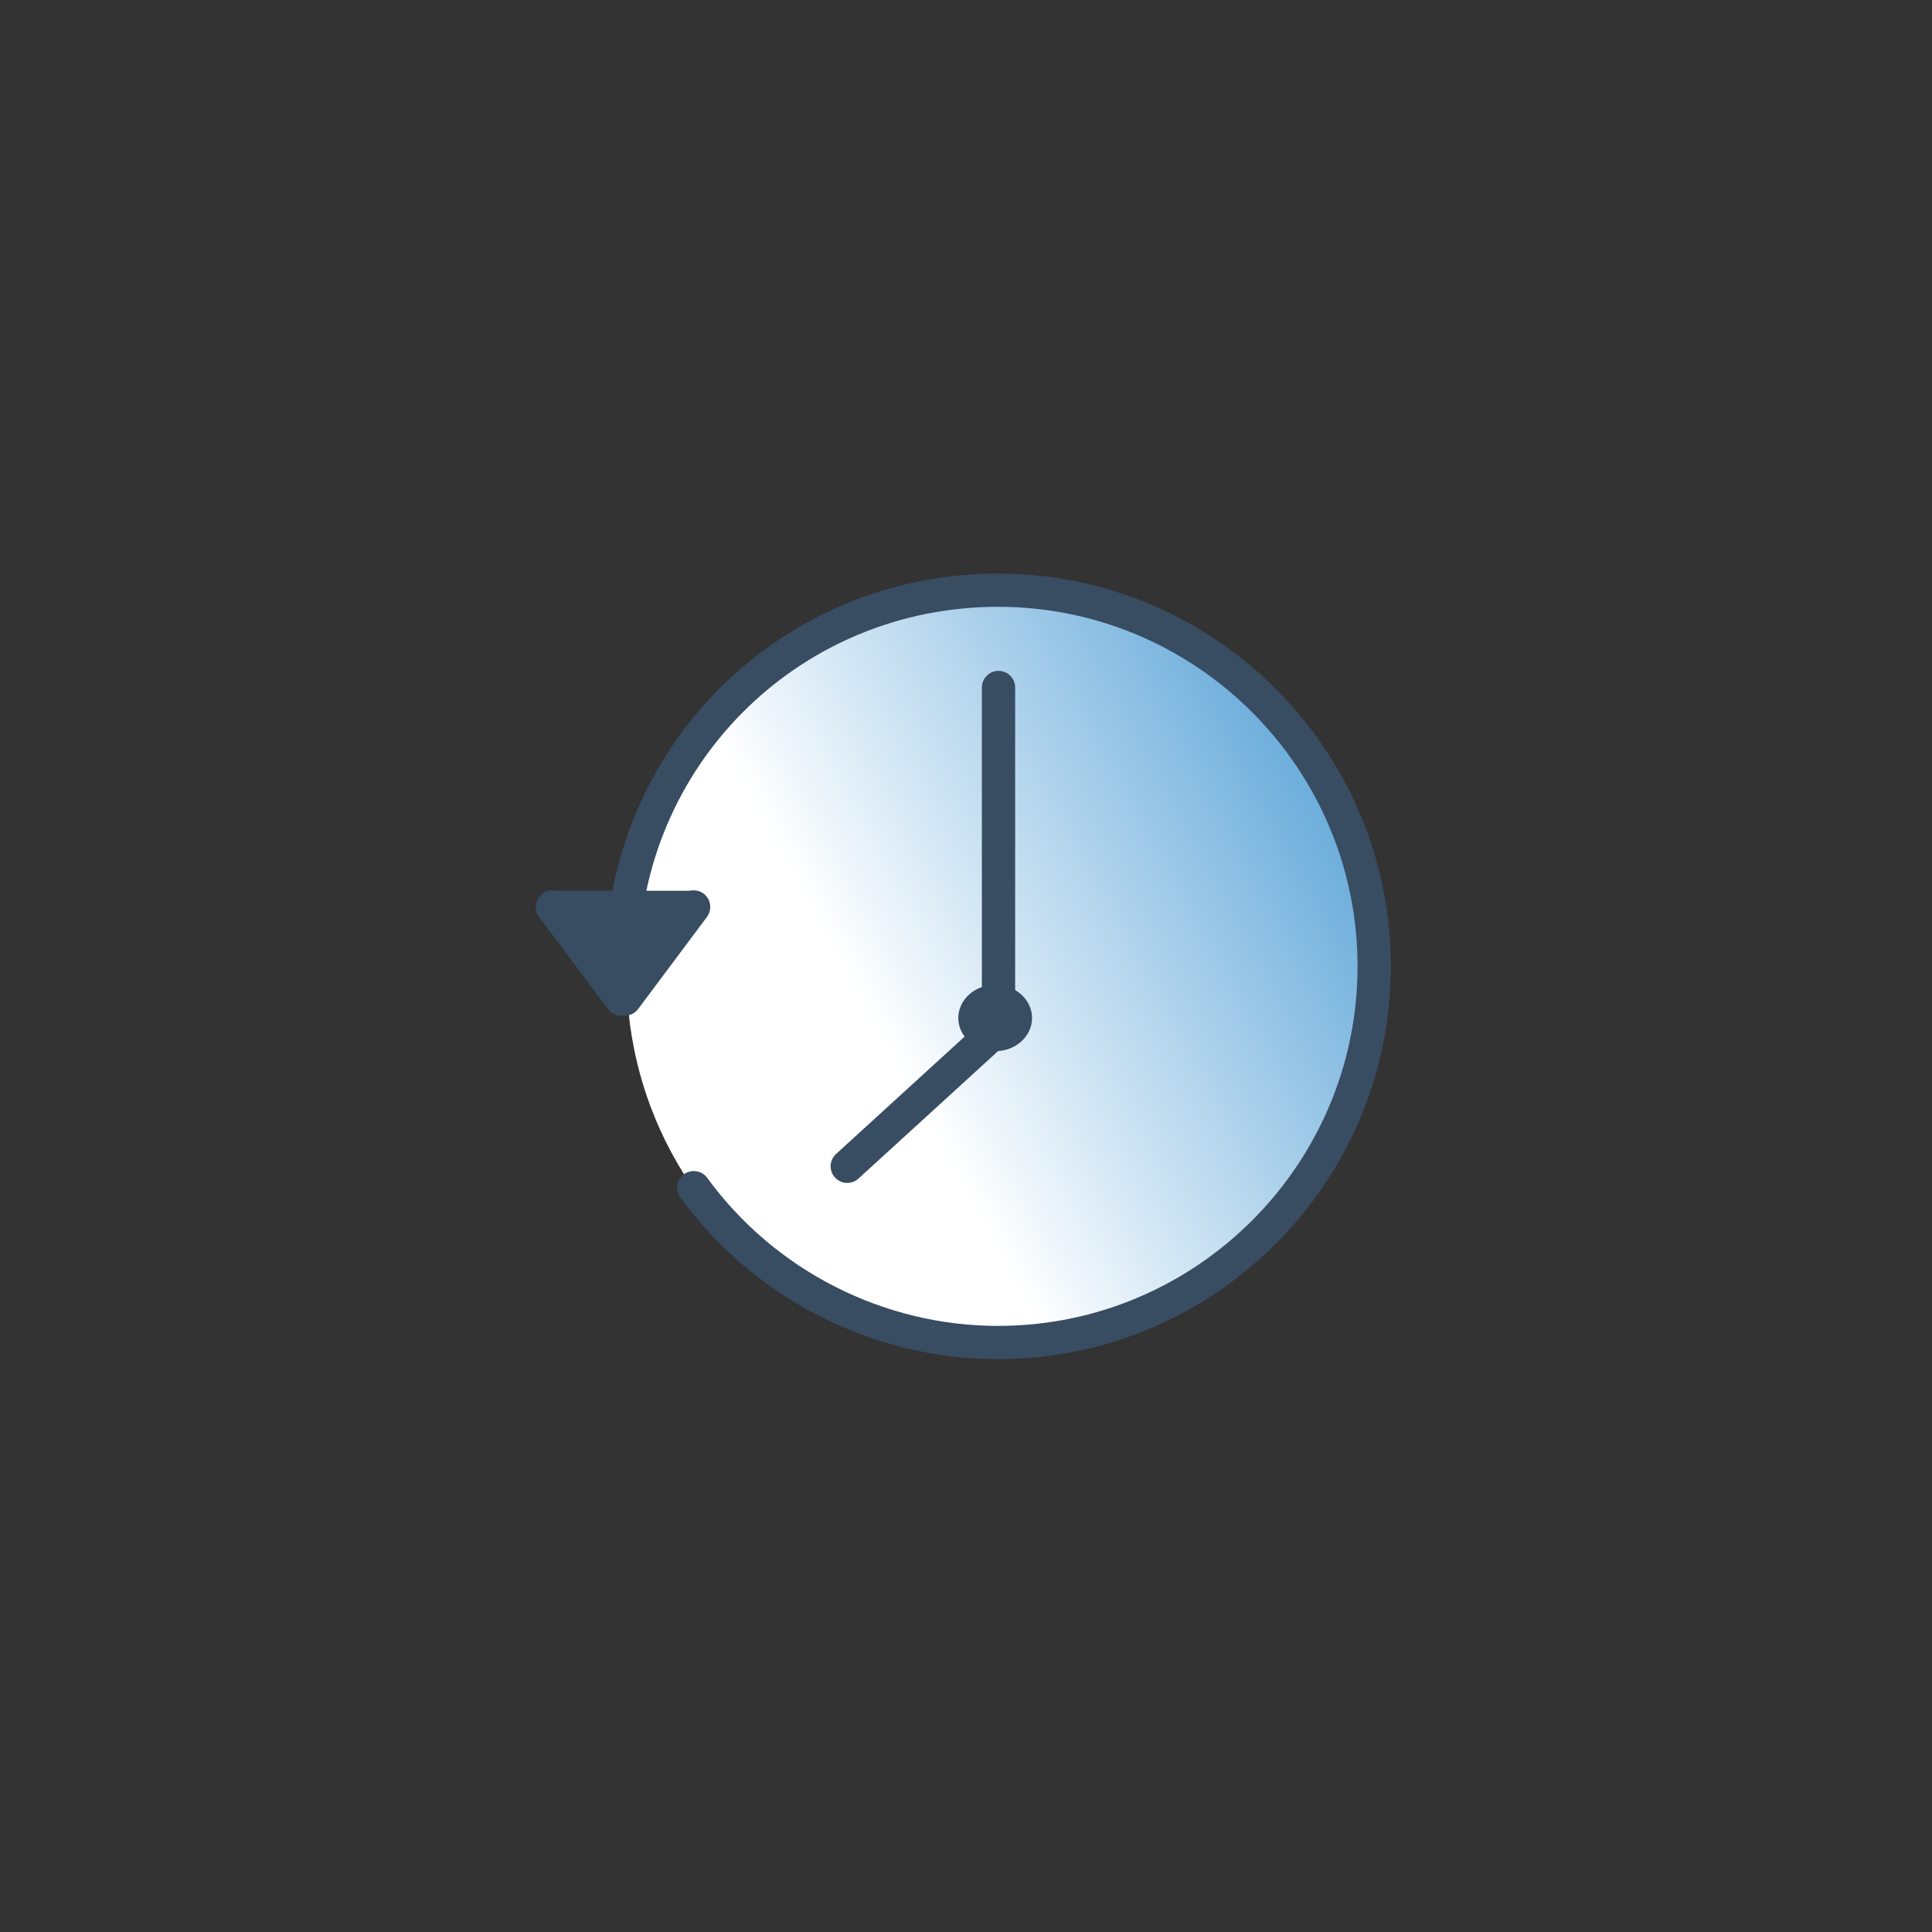
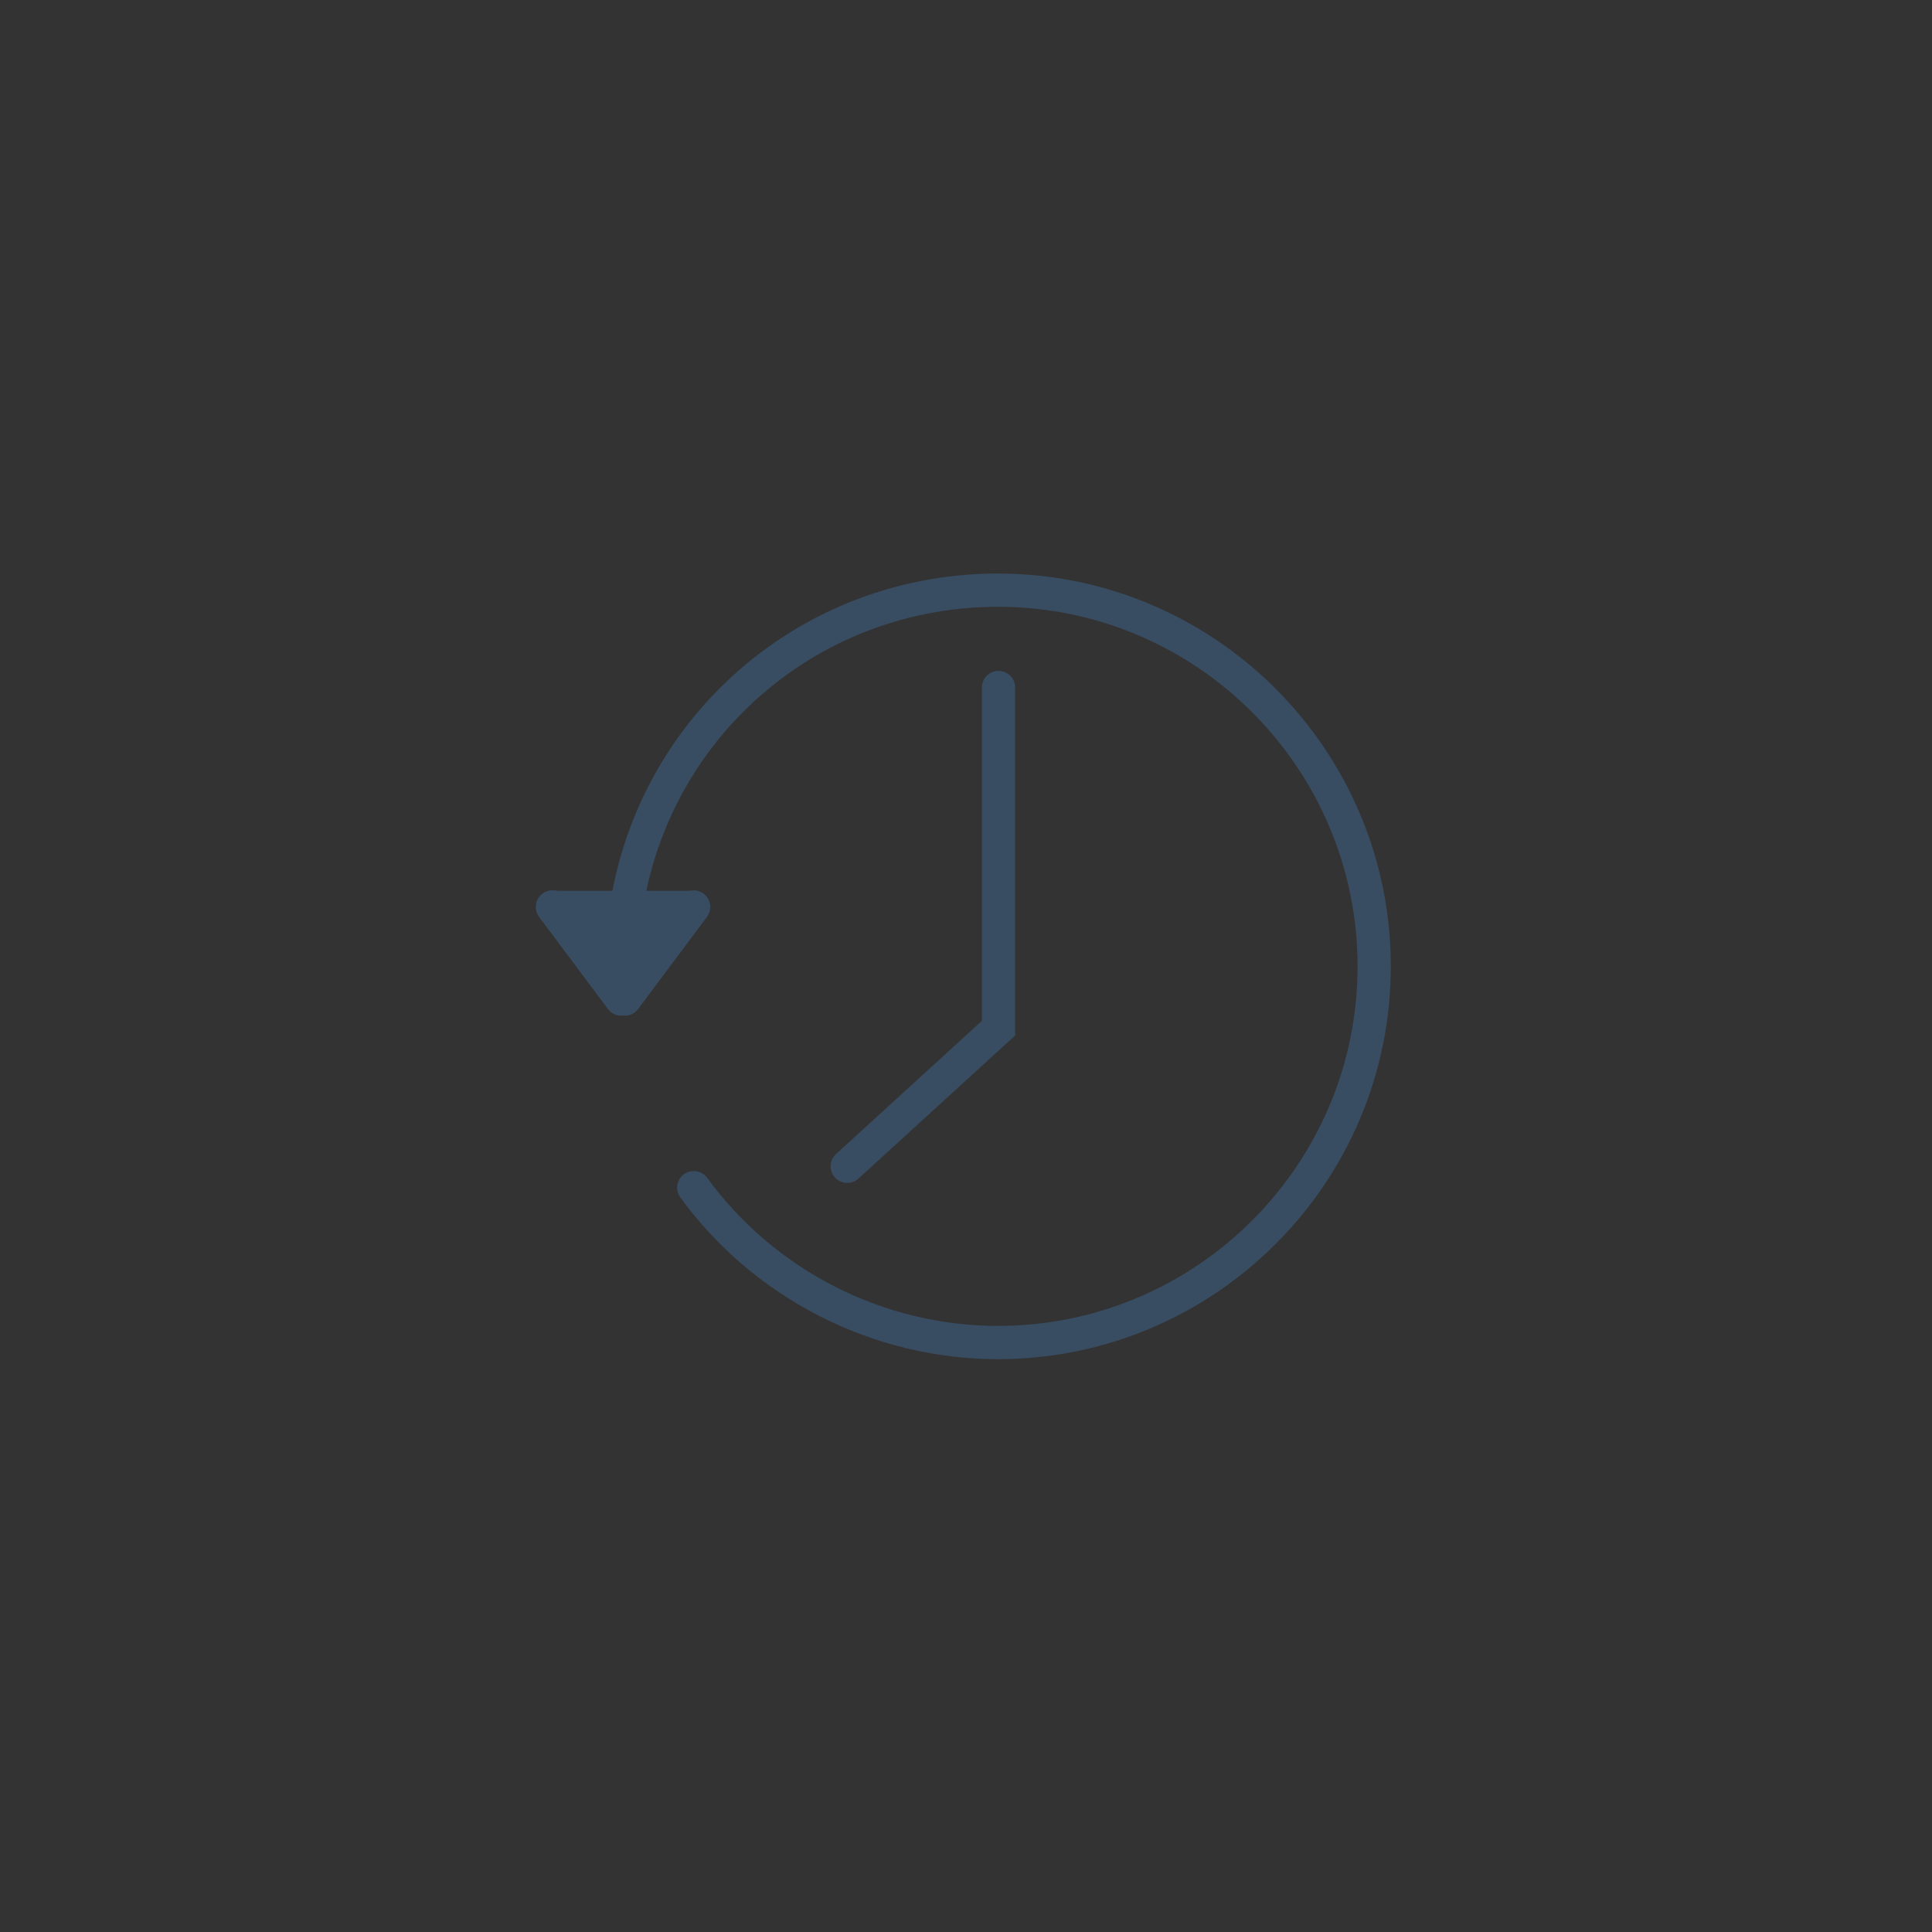
<svg xmlns="http://www.w3.org/2000/svg" id="Layer_1" data-name="Layer 1" viewBox="0 0 216 216">
  <rect x="0" y="0" width="216" height="216" fill="#333333" stroke="none" />
  <defs>
    <style>      .cls-1 {        fill: url(#linear-gradient);      }      .cls-2 {        fill: #384c62;      }    </style>
    <linearGradient id="linear-gradient" x1="78.228" y1="127.429" x2="195.335" y2="63.534" gradientUnits="userSpaceOnUse">
      <stop offset=".175" stop-color="#fff" />
      <stop offset=".573" stop-color="#73b1dd" />
      <stop offset=".78" stop-color="#308ccd" />
      <stop offset="1" stop-color="#384c62" />
    </linearGradient>
  </defs>
-   <circle class="cls-1" cx="111.981" cy="109.013" r="41.912" />
  <g>
    <path class="cls-2" d="M111.58,64.121c-23.707,0-42.927,18.481-43.877,42.122l-4.452-5.957c-.614-.822-1.778-.992-2.603-.376-.823.615-.992,1.78-.376,2.603l7.696,10.297c.365.489.924.747,1.491.747.066,0,.13-.024.196-.031.066.007.13.031.196.031.567,0,1.126-.258,1.491-.747l.081-.108,7.615-10.189c.616-.823.447-1.988-.376-2.603-.824-.615-1.988-.446-2.603.376l-4.646,6.216c.814-21.689,18.43-38.661,40.166-38.661,22.165,0,40.198,18.033,40.198,40.198s-18.032,40.198-40.198,40.198c-12.807,0-24.962-6.188-32.513-16.554-.479-.657-1.308-.901-2.045-.676-.193.059-.381.142-.553.268-.83.605-1.013,1.768-.408,2.598,8.249,11.323,21.527,18.083,35.519,18.083,24.216,0,43.917-19.701,43.917-43.917s-19.701-43.917-43.917-43.917Z" />
    <path class="cls-2" d="M95.979,131.764l17.517-15.994v-38.907c0-1.027-.833-1.86-1.86-1.86s-1.86.833-1.86,1.86v37.267l-13.933,12.723-2.372,2.166c-.758.692-.812,1.869-.119,2.627.367.401.869.606,1.374.606.448,0,.896-.161,1.253-.487Z" />
  </g>
-   <ellipse class="cls-2" cx="111.263" cy="113.814" rx="4.123" ry="3.711" />
  <polygon class="cls-2" points="61.389 99.588 77.234 99.588 69.792 108.952 61.389 99.588" />
</svg>